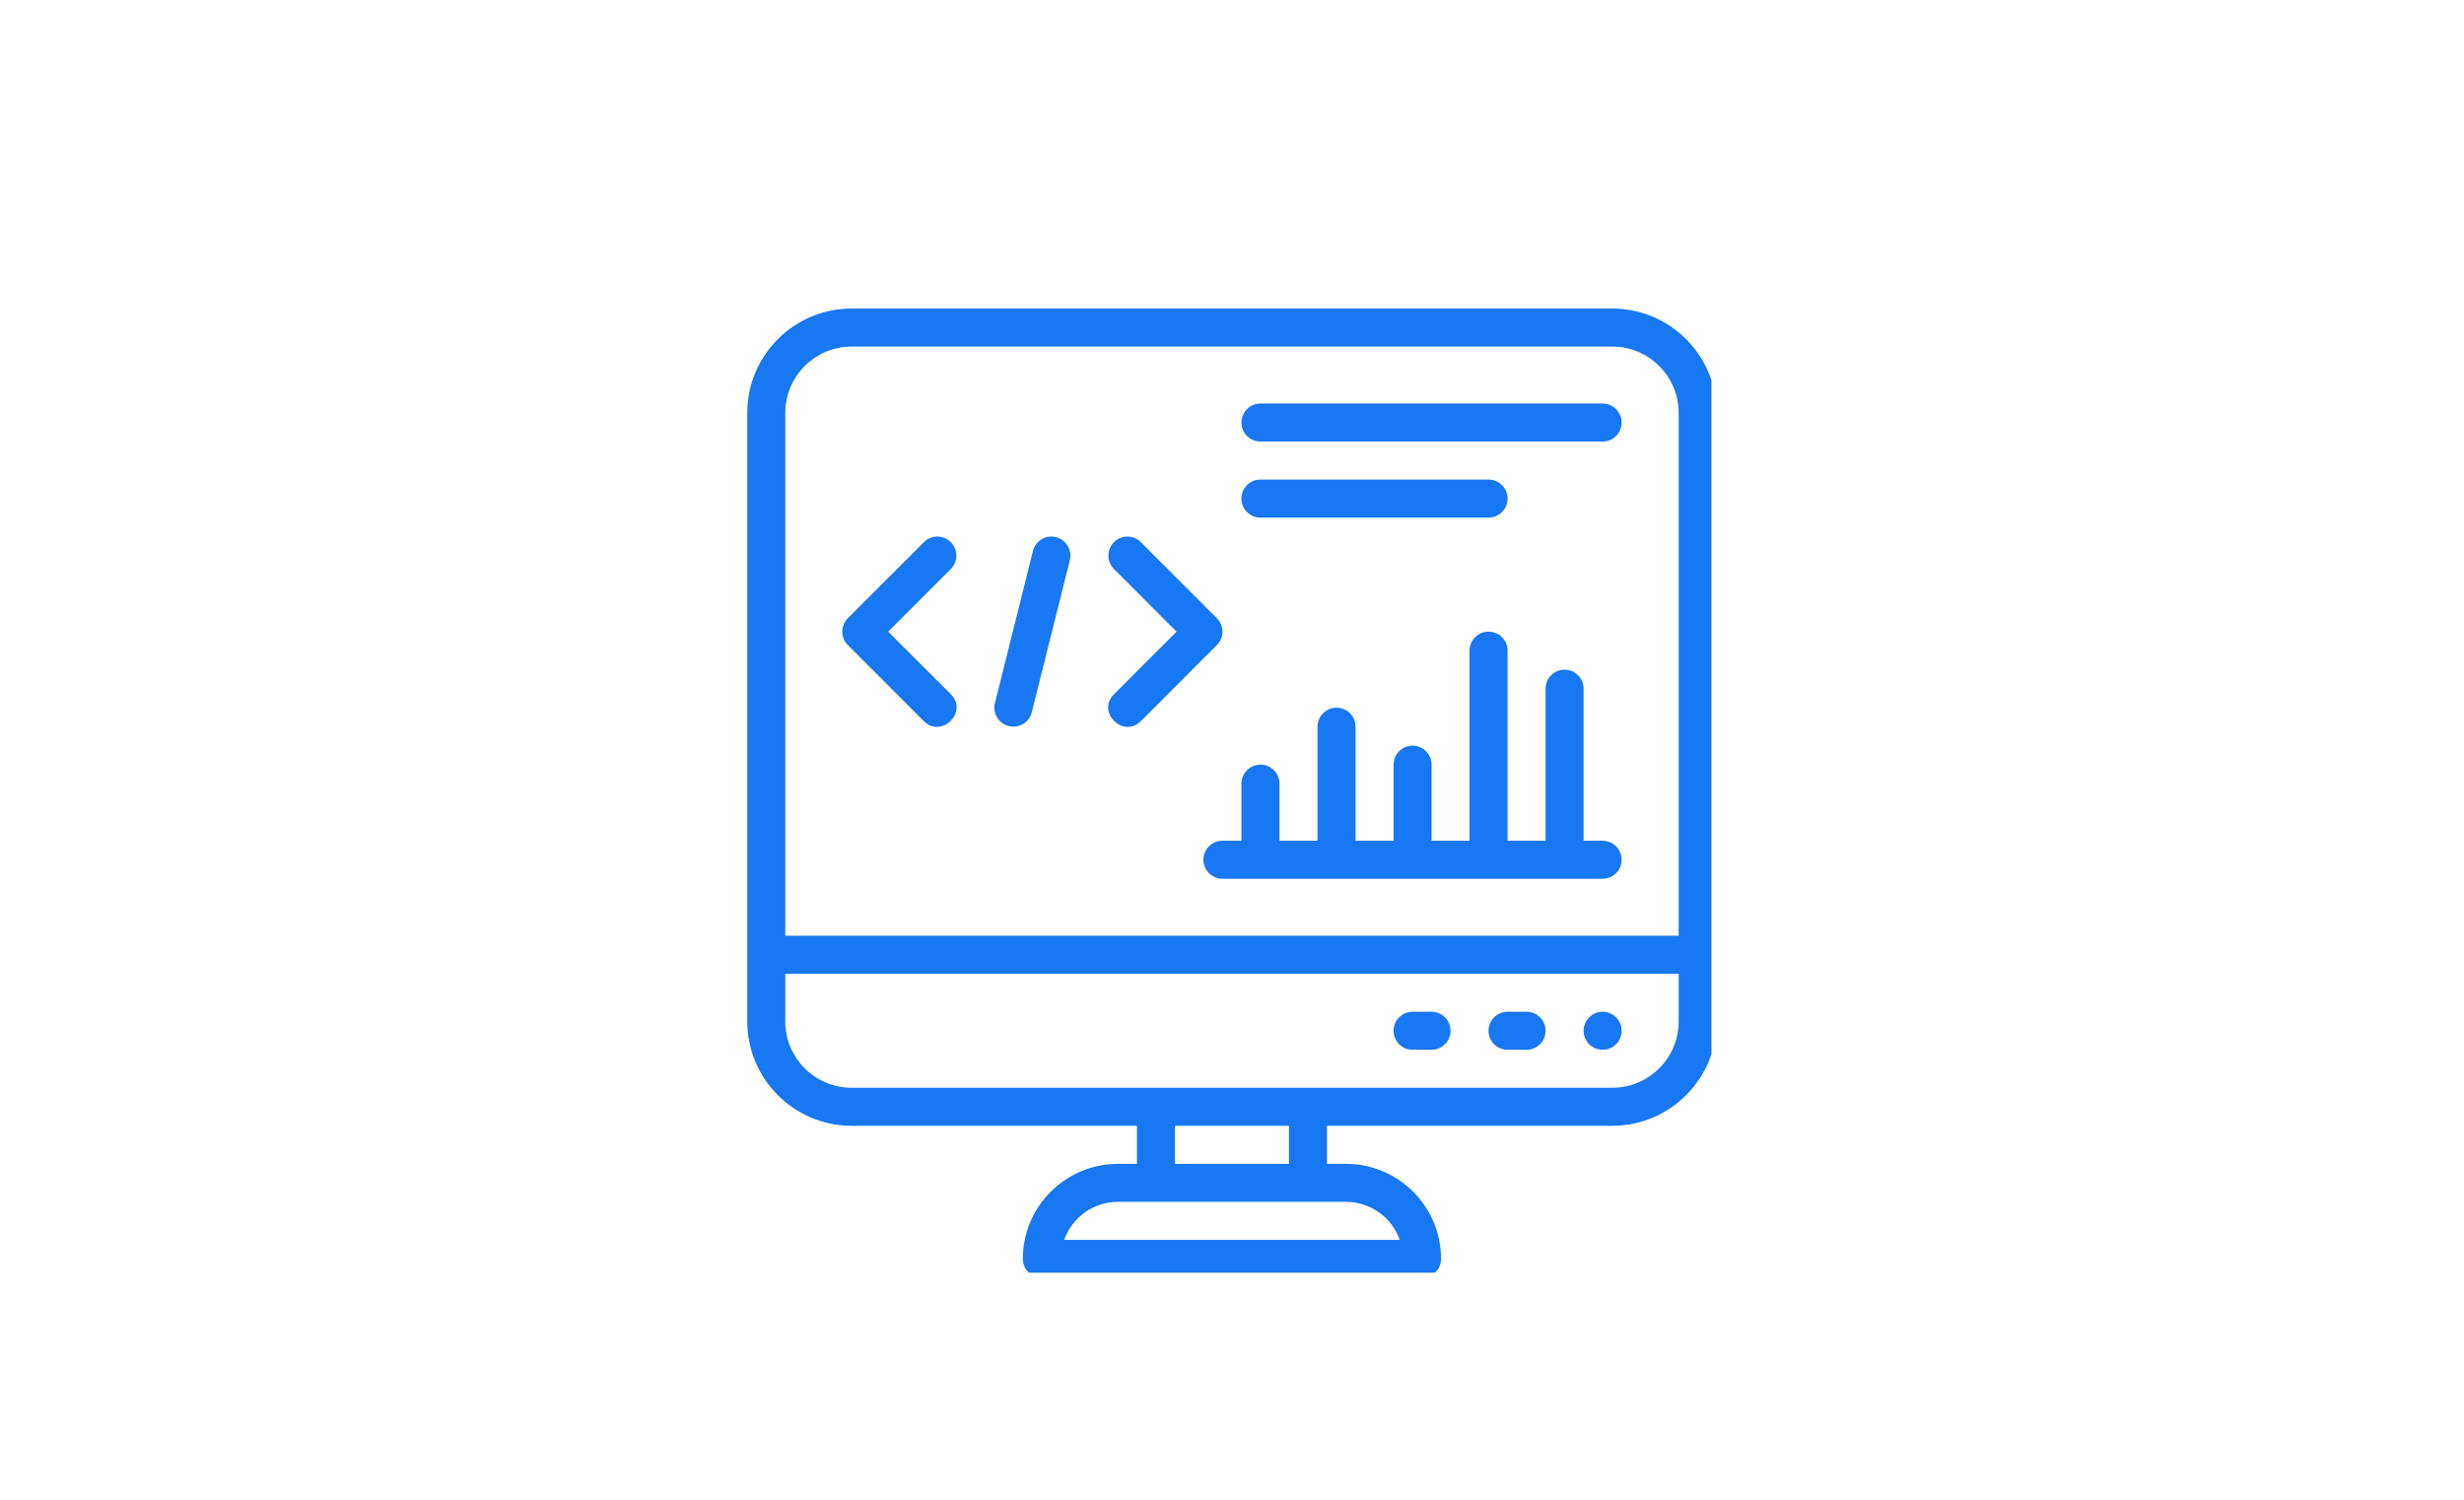
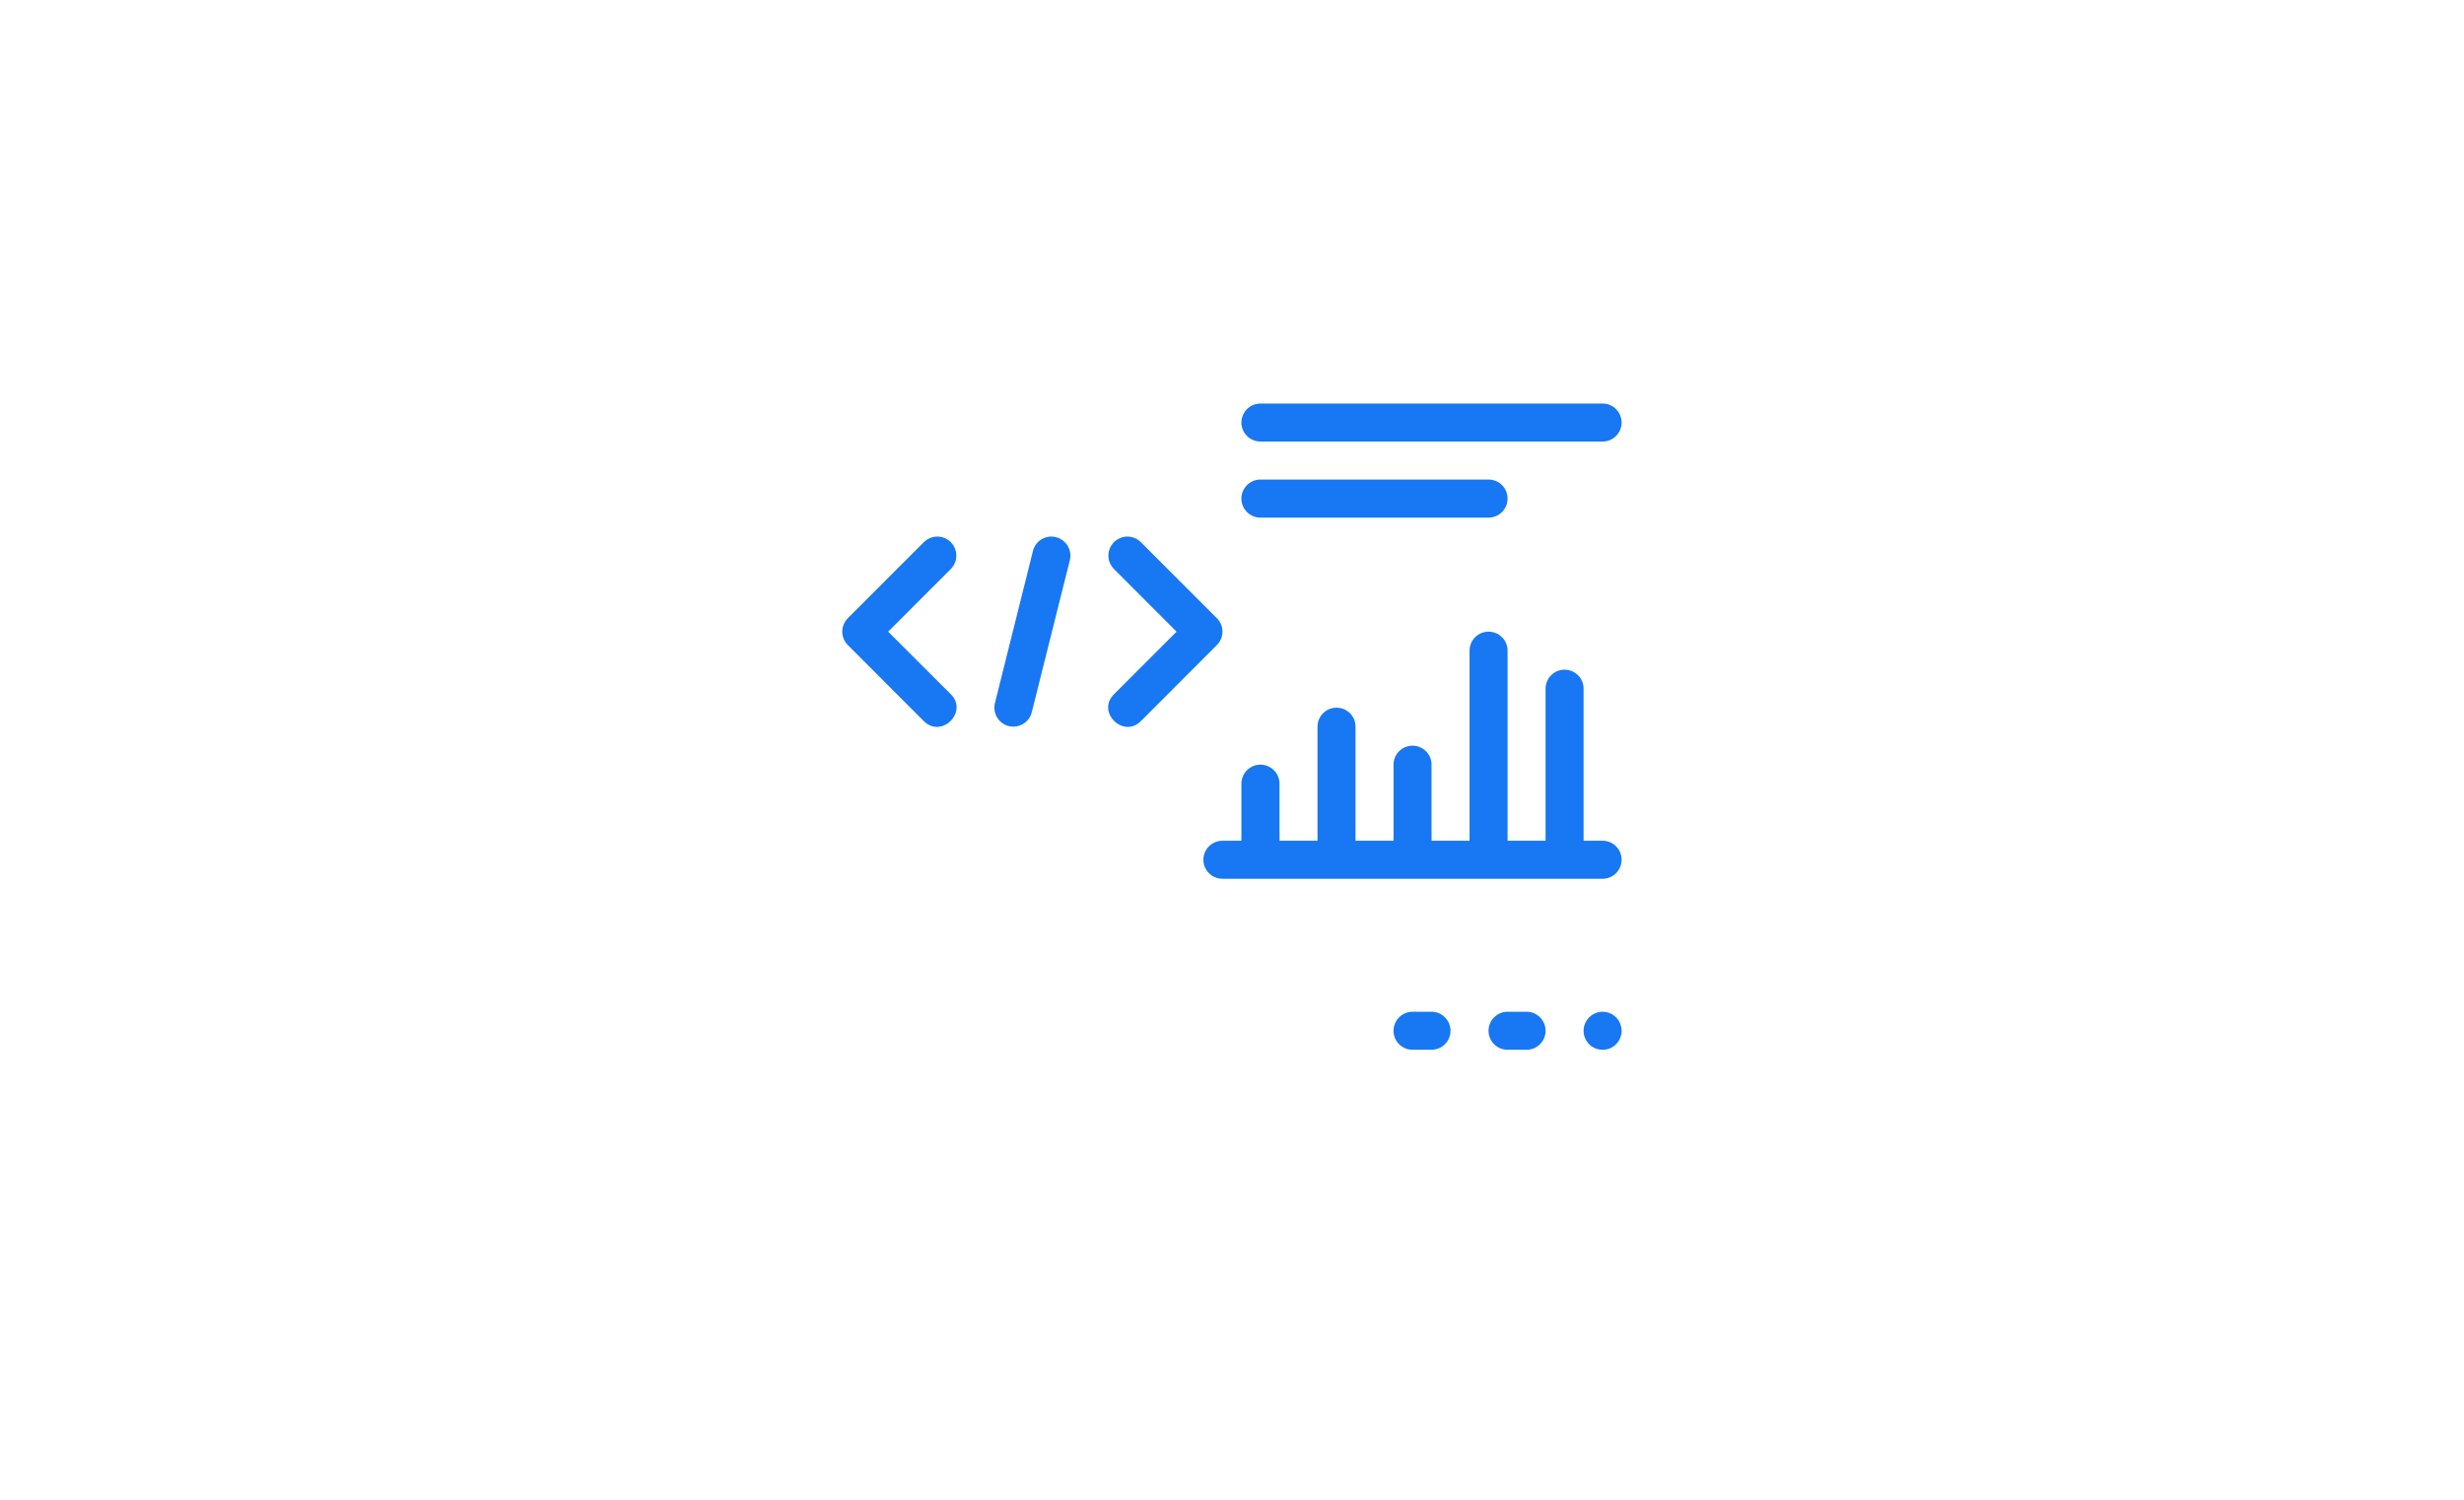
<svg xmlns="http://www.w3.org/2000/svg" version="1.0" preserveAspectRatio="xMidYMid meet" height="112" viewBox="0 0 138 84" zoomAndPan="magnify" width="184">
  <defs>
    <clipPath id="c8ad93e16f">
      <path clip-rule="nonzero" d="M 5 3.211 L 21 3.211 L 21 19.711 L 5 19.711 Z M 5 3.211" />
    </clipPath>
    <image preserveAspectRatio="xMidYMid meet" height="313" id="0a8333c9ed" width="313" y="0" x="0" />
    <clipPath id="5efaa97d35">
-       <path clip-rule="nonzero" d="M 41.852 17.281 L 95.852 17.281 L 95.852 71.281 L 41.852 71.281 Z M 41.852 17.281" />
-     </clipPath>
+       </clipPath>
  </defs>
  <rect fill-opacity="1" height="100.8" y="-8.4" fill="#ffffff" width="165.6" x="-13.8" />
  <rect fill-opacity="1" height="100.8" y="-8.4" fill="#ffffff" width="165.6" x="-13.8" />
  <g clip-path="url(#c8ad93e16f)">
    <g transform="matrix(0.053, 0, 0, 0.053, 4.756, 3.212)">
      <image preserveAspectRatio="xMidYMid meet" height="313" width="313" y="0" x="0" />
    </g>
  </g>
  <path fill-rule="nonzero" fill-opacity="1" d="M 51.742 40.391 C 52.73 41.375 54.246 39.879 53.25 38.883 L 49.742 35.379 L 53.25 31.871 C 53.664 31.457 53.664 30.781 53.25 30.367 C 52.832 29.949 52.16 29.949 51.742 30.367 L 47.484 34.625 C 47.07 35.039 47.07 35.715 47.484 36.129 Z M 51.742 40.391" fill="#1877f2" />
  <path fill-rule="nonzero" fill-opacity="1" d="M 63.895 40.391 L 68.152 36.129 C 68.57 35.715 68.57 35.039 68.152 34.625 L 63.895 30.367 C 63.48 29.949 62.805 29.949 62.391 30.367 C 61.973 30.781 61.973 31.457 62.391 31.871 L 65.895 35.379 L 62.391 38.883 C 61.391 39.883 62.91 41.375 63.895 40.391 Z M 63.895 40.391" fill="#1877f2" />
  <path fill-rule="nonzero" fill-opacity="1" d="M 56.754 40.699 C 57.23 40.699 57.668 40.379 57.785 39.895 L 59.918 31.379 C 60.059 30.809 59.711 30.23 59.141 30.086 C 58.57 29.945 57.992 30.289 57.852 30.859 L 55.723 39.379 C 55.555 40.047 56.062 40.699 56.754 40.699 Z M 56.754 40.699" fill="#1877f2" />
  <path fill-rule="nonzero" fill-opacity="1" d="M 68.465 47.09 C 67.875 47.09 67.398 47.566 67.398 48.152 C 67.398 48.742 67.875 49.219 68.465 49.219 L 89.758 49.219 C 90.344 49.219 90.82 48.742 90.82 48.152 C 90.82 47.566 90.344 47.09 89.758 47.09 L 88.691 47.09 L 88.691 38.57 C 88.691 37.984 88.215 37.508 87.625 37.508 C 87.039 37.508 86.562 37.984 86.562 38.57 L 86.562 47.09 L 84.434 47.09 L 84.434 36.441 C 84.434 35.855 83.957 35.379 83.367 35.379 C 82.781 35.379 82.305 35.855 82.305 36.441 L 82.305 47.09 L 80.176 47.09 L 80.176 42.828 C 80.176 42.242 79.699 41.766 79.109 41.766 C 78.523 41.766 78.047 42.242 78.047 42.828 L 78.047 47.09 L 75.918 47.09 L 75.918 40.699 C 75.918 40.113 75.441 39.637 74.852 39.637 C 74.266 39.637 73.789 40.113 73.789 40.699 L 73.789 47.09 L 71.66 47.09 L 71.66 43.895 C 71.66 43.305 71.18 42.828 70.594 42.828 C 70.004 42.828 69.527 43.305 69.527 43.895 L 69.527 47.09 Z M 68.465 47.09" fill="#1877f2" />
  <path fill-rule="nonzero" fill-opacity="1" d="M 70.594 24.73 L 89.758 24.73 C 90.344 24.73 90.82 24.254 90.82 23.668 C 90.82 23.078 90.344 22.602 89.758 22.602 L 70.594 22.602 C 70.004 22.602 69.527 23.078 69.527 23.668 C 69.527 24.254 70.004 24.73 70.594 24.73 Z M 70.594 24.73" fill="#1877f2" />
  <path fill-rule="nonzero" fill-opacity="1" d="M 70.594 28.992 L 83.367 28.992 C 83.957 28.992 84.434 28.512 84.434 27.926 C 84.434 27.336 83.957 26.859 83.367 26.859 L 70.594 26.859 C 70.004 26.859 69.527 27.336 69.527 27.926 C 69.527 28.512 70.004 28.992 70.594 28.992 Z M 70.594 28.992" fill="#1877f2" />
  <path fill-rule="nonzero" fill-opacity="1" d="M 90.82 57.734 C 90.82 57.875 90.793 58.012 90.738 58.141 C 90.684 58.27 90.609 58.387 90.508 58.488 C 90.41 58.586 90.293 58.664 90.164 58.719 C 90.031 58.77 89.898 58.797 89.758 58.797 C 89.613 58.797 89.48 58.77 89.348 58.719 C 89.219 58.664 89.102 58.586 89.004 58.488 C 88.902 58.387 88.828 58.27 88.773 58.141 C 88.719 58.012 88.691 57.875 88.691 57.734 C 88.691 57.594 88.719 57.457 88.773 57.328 C 88.828 57.195 88.902 57.082 89.004 56.98 C 89.102 56.883 89.219 56.805 89.348 56.75 C 89.48 56.695 89.613 56.668 89.758 56.668 C 89.898 56.668 90.031 56.695 90.164 56.75 C 90.293 56.805 90.41 56.883 90.508 56.98 C 90.609 57.082 90.684 57.195 90.738 57.328 C 90.793 57.457 90.82 57.594 90.82 57.734 Z M 90.82 57.734" fill="#1877f2" />
  <path fill-rule="nonzero" fill-opacity="1" d="M 85.496 56.668 L 84.434 56.668 C 83.844 56.668 83.367 57.145 83.367 57.734 C 83.367 58.32 83.844 58.797 84.434 58.797 L 85.496 58.797 C 86.086 58.797 86.562 58.32 86.562 57.734 C 86.562 57.145 86.086 56.668 85.496 56.668 Z M 85.496 56.668" fill="#1877f2" />
  <path fill-rule="nonzero" fill-opacity="1" d="M 80.176 56.668 L 79.109 56.668 C 78.523 56.668 78.047 57.145 78.047 57.734 C 78.047 58.32 78.523 58.797 79.109 58.797 L 80.176 58.797 C 80.762 58.797 81.238 58.32 81.238 57.734 C 81.238 57.145 80.762 56.668 80.176 56.668 Z M 80.176 56.668" fill="#1877f2" />
  <g clip-path="url(#5efaa97d35)">
    <path fill-rule="nonzero" fill-opacity="1" d="M 90.297 17.281 L 47.695 17.281 C 44.473 17.281 41.852 19.902 41.852 23.125 L 41.852 57.211 C 41.852 60.434 44.473 63.055 47.695 63.055 L 63.676 63.055 L 63.676 65.188 L 62.609 65.188 C 59.676 65.188 57.285 67.574 57.285 70.508 C 57.285 71.098 57.762 71.574 58.352 71.574 L 79.641 71.574 C 80.23 71.574 80.707 71.098 80.707 70.508 C 80.707 67.574 78.32 65.188 75.383 65.188 L 74.32 65.188 L 74.32 63.055 L 90.297 63.055 C 93.52 63.055 96.145 60.434 96.145 57.211 L 96.145 23.125 C 96.145 19.902 93.52 17.281 90.297 17.281 Z M 47.695 19.41 L 90.297 19.41 C 92.348 19.41 94.016 21.078 94.016 23.125 L 94.016 52.41 L 43.98 52.41 L 43.98 23.125 C 43.98 21.078 45.648 19.41 47.695 19.41 Z M 78.395 69.445 L 59.598 69.445 C 60.039 68.203 61.223 67.316 62.609 67.316 L 75.383 67.316 C 76.773 67.316 77.957 68.203 78.395 69.445 Z M 72.191 65.188 L 65.805 65.188 L 65.805 63.055 L 72.191 63.055 Z M 90.297 60.926 L 47.695 60.926 C 45.648 60.926 43.98 59.258 43.98 57.211 L 43.98 54.539 L 94.016 54.539 L 94.016 57.211 C 94.016 59.258 92.348 60.926 90.297 60.926 Z M 90.297 60.926" fill="#1877f2" />
  </g>
</svg>